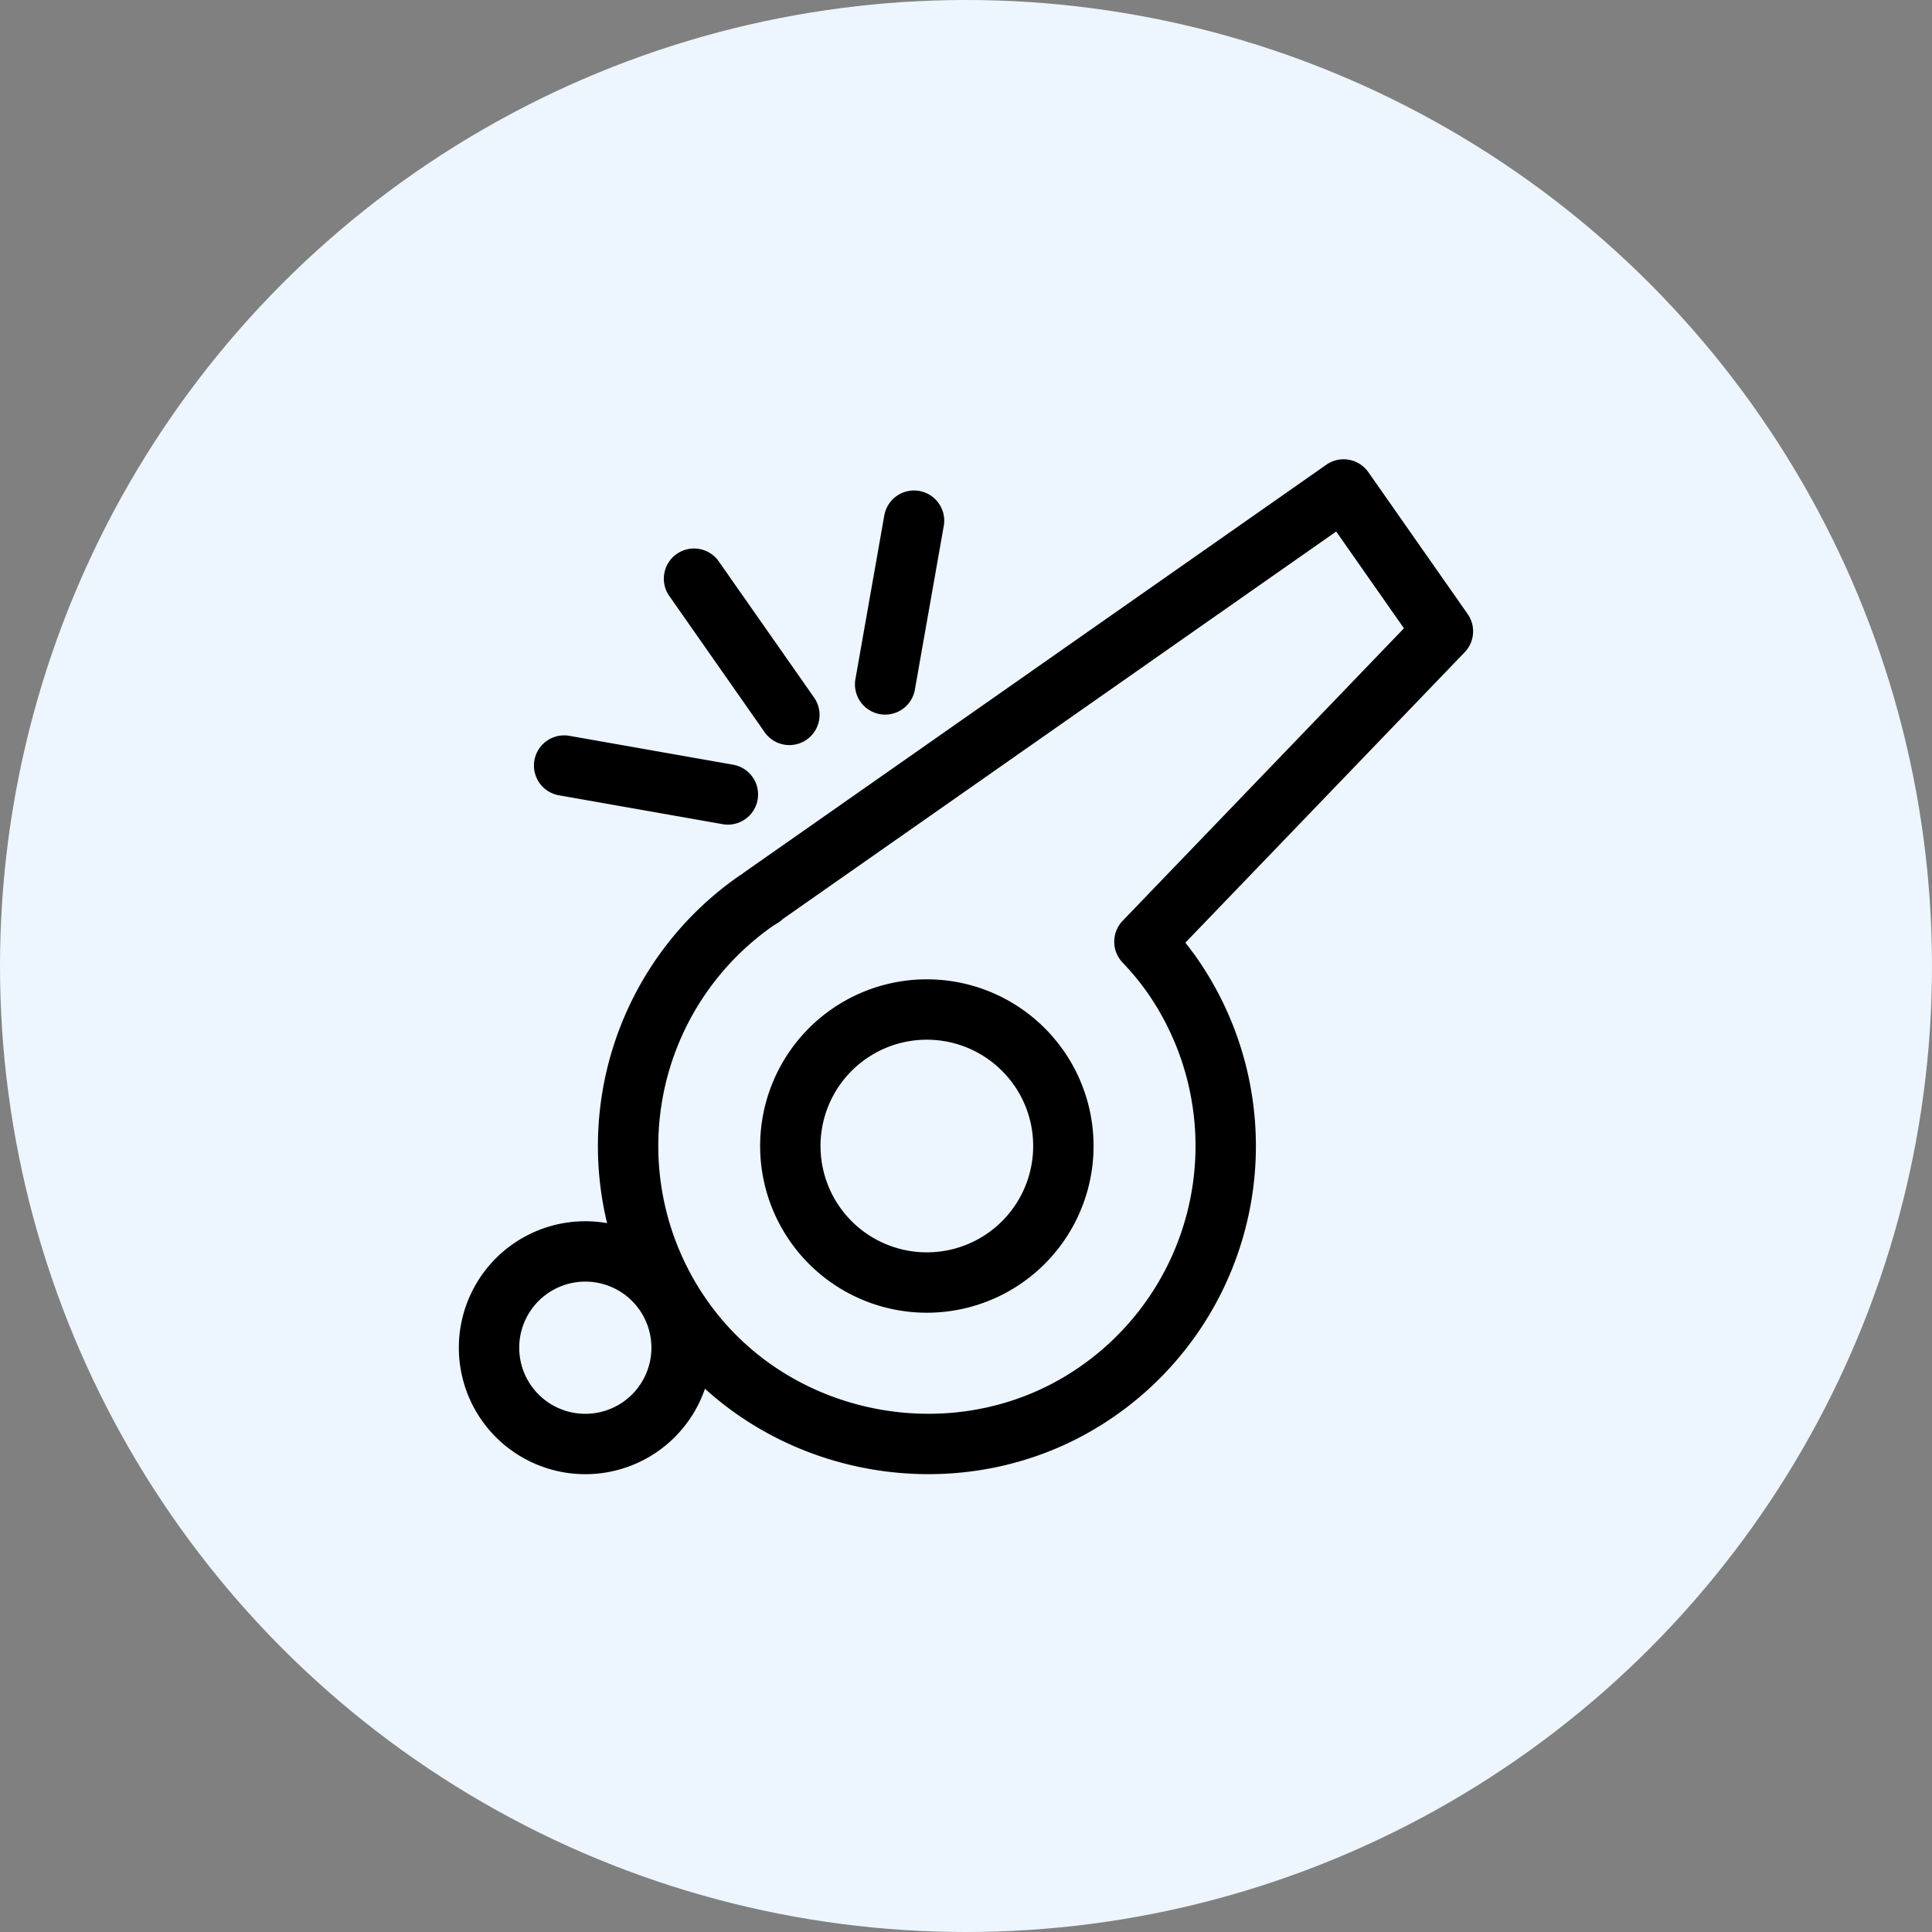
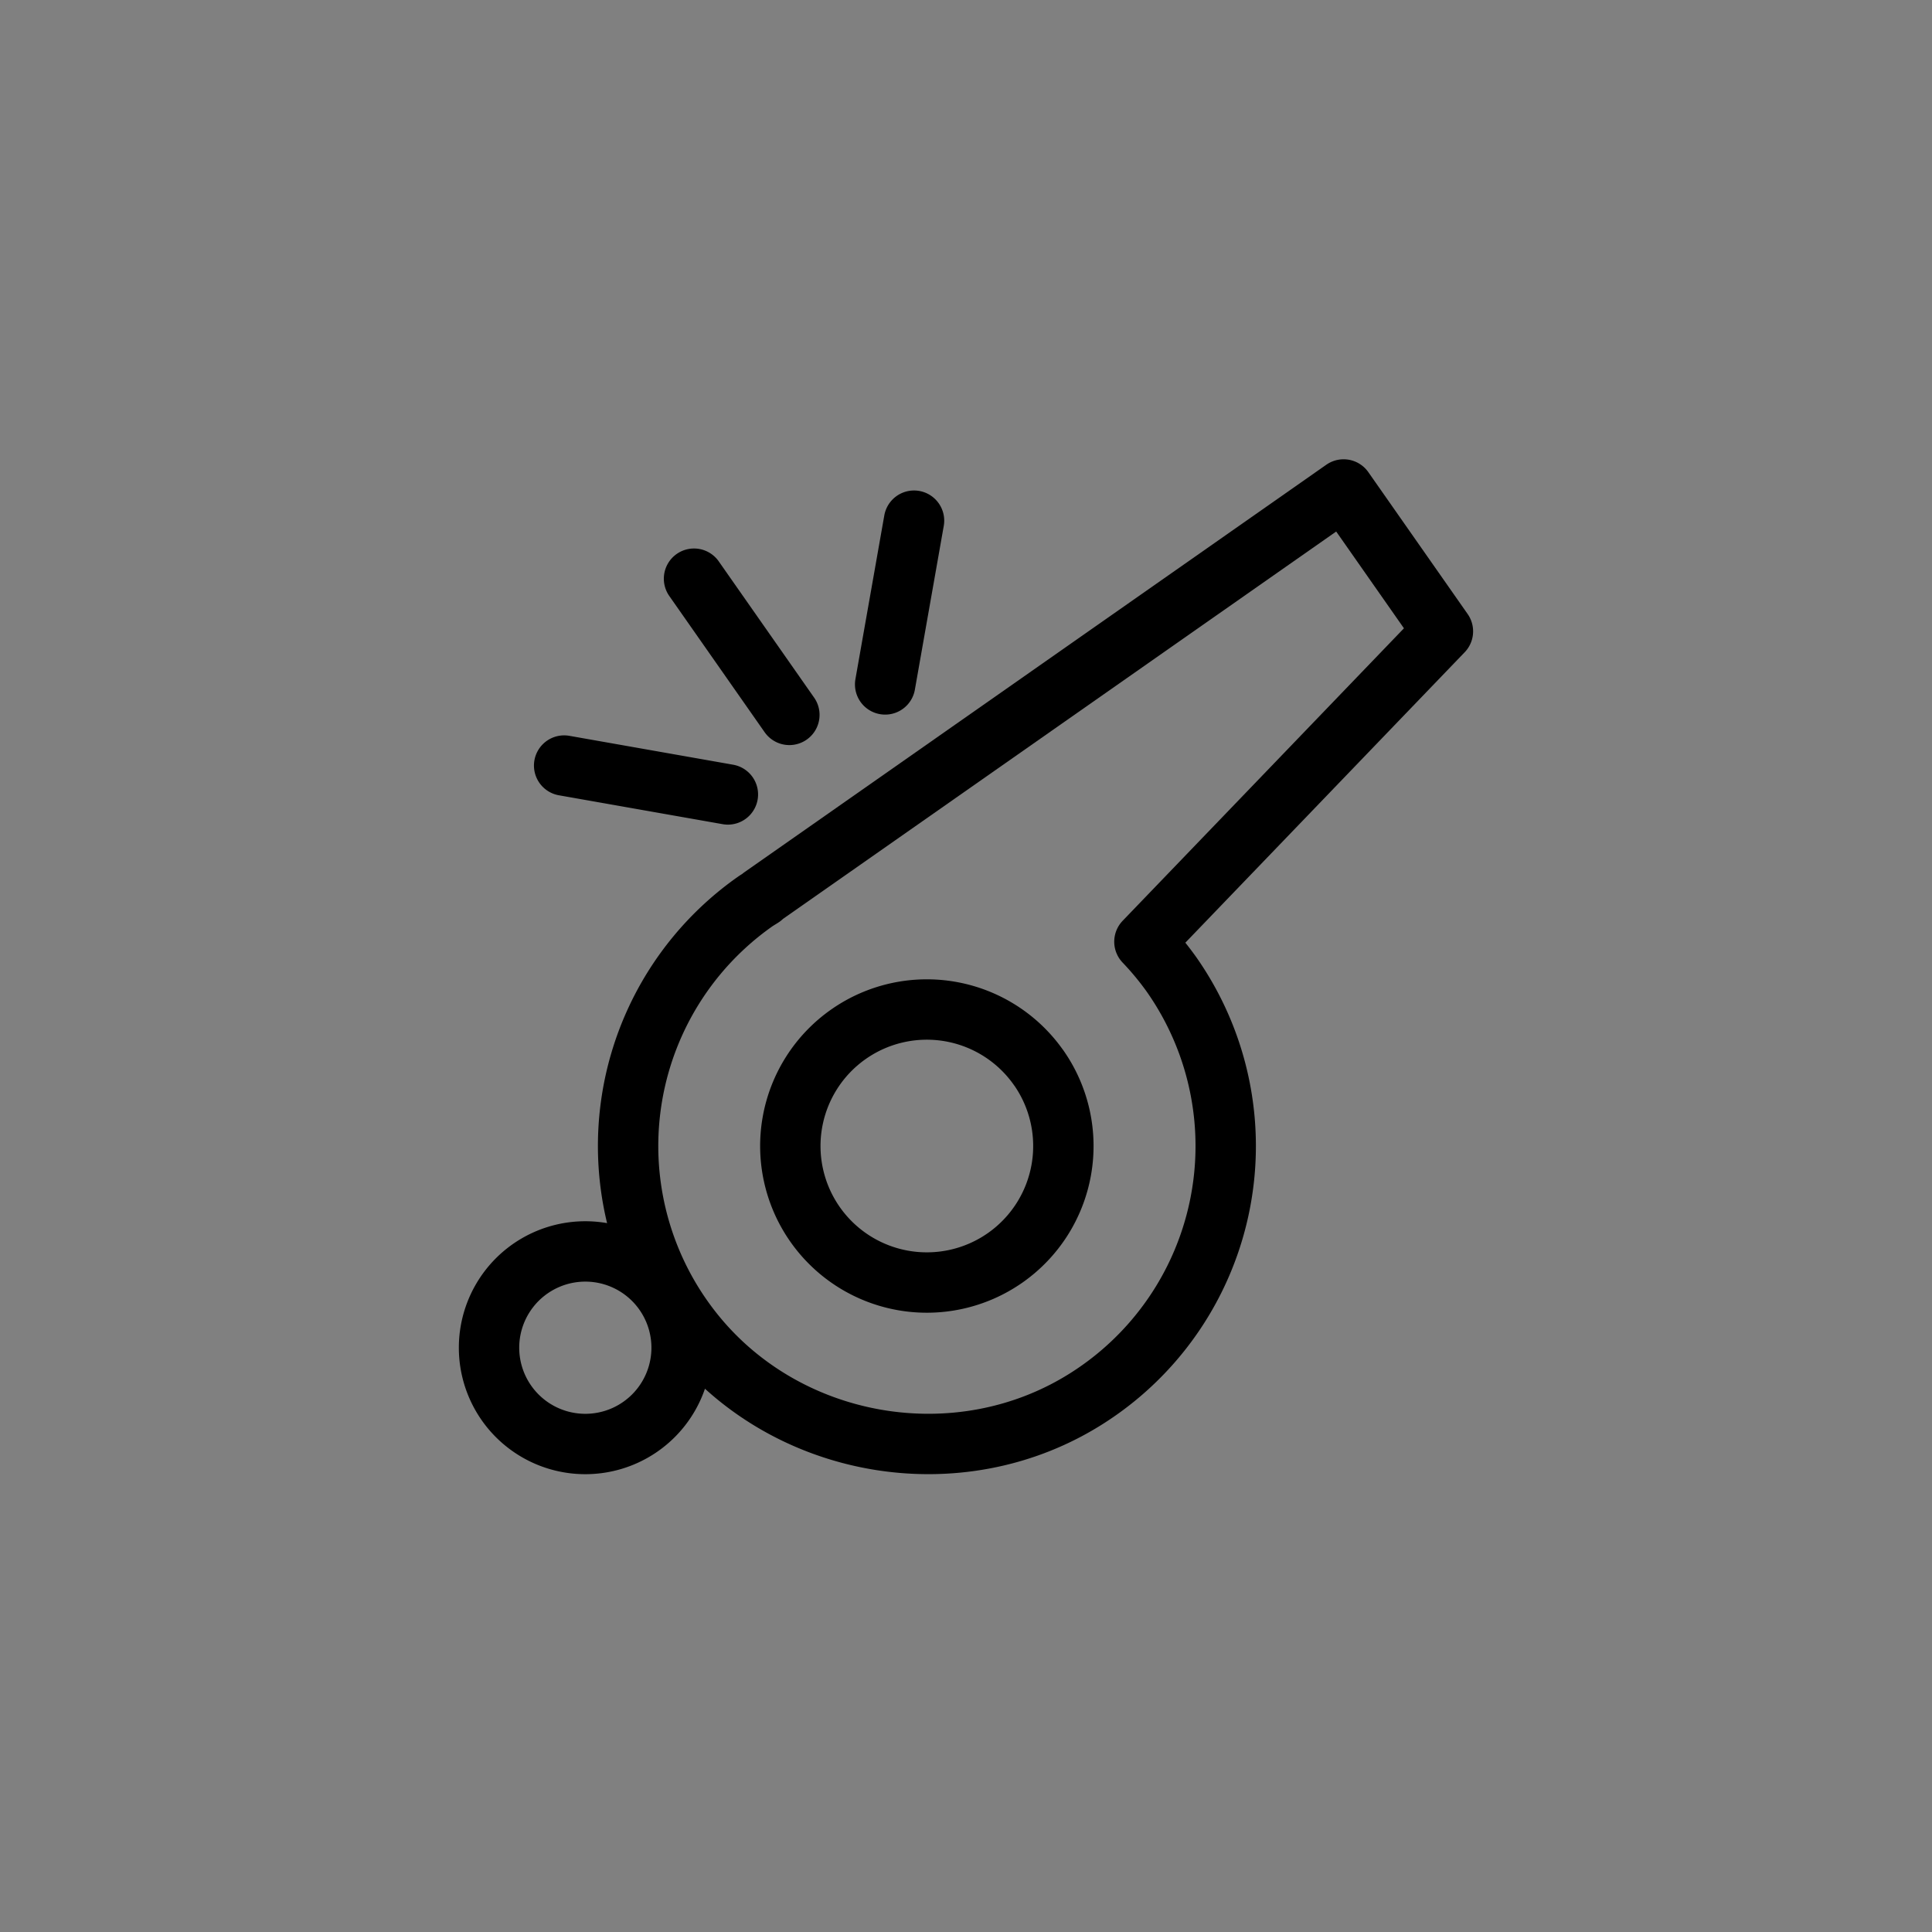
<svg xmlns="http://www.w3.org/2000/svg" width="40" height="40" viewBox="0 0 40 40">
  <rect x="0" y="0" width="40" height="40" fill="#808080" stroke="none" />
  <g fill="none" fill-rule="evenodd">
-     <circle fill="#EDF5FF" cx="20" cy="20" r="20" />
    <g stroke="#000" stroke-linecap="round" stroke-linejoin="round" stroke-width="1.25">
      <path d="m27.818 10.134-12.044 8.434.004.006c-.045.03-.091.055-.136.086a6.186 6.186 0 0 0-1.377 8.81c1.926 2.539 5.596 3.186 8.273 1.459a6.185 6.185 0 0 0 1.72-8.75 6.148 6.148 0 0 0-.564-.682l6.18-6.426-2.056-2.937z" />
      <path d="M21.505 22.106a2.826 2.826 0 1 1-4.631 3.242 2.826 2.826 0 0 1 4.63-3.242zM14.112 27.903a1.993 1.993 0 1 1-3.987 0 1.993 1.993 0 0 1 3.987 0zM11.68 15.85l3.39.598M18.924 10.78l-.598 3.39M16.343 14.801l-1.974-2.82" />
    </g>
    <path d="M7.5 7.5h25v25h-25z" />
  </g>
</svg>